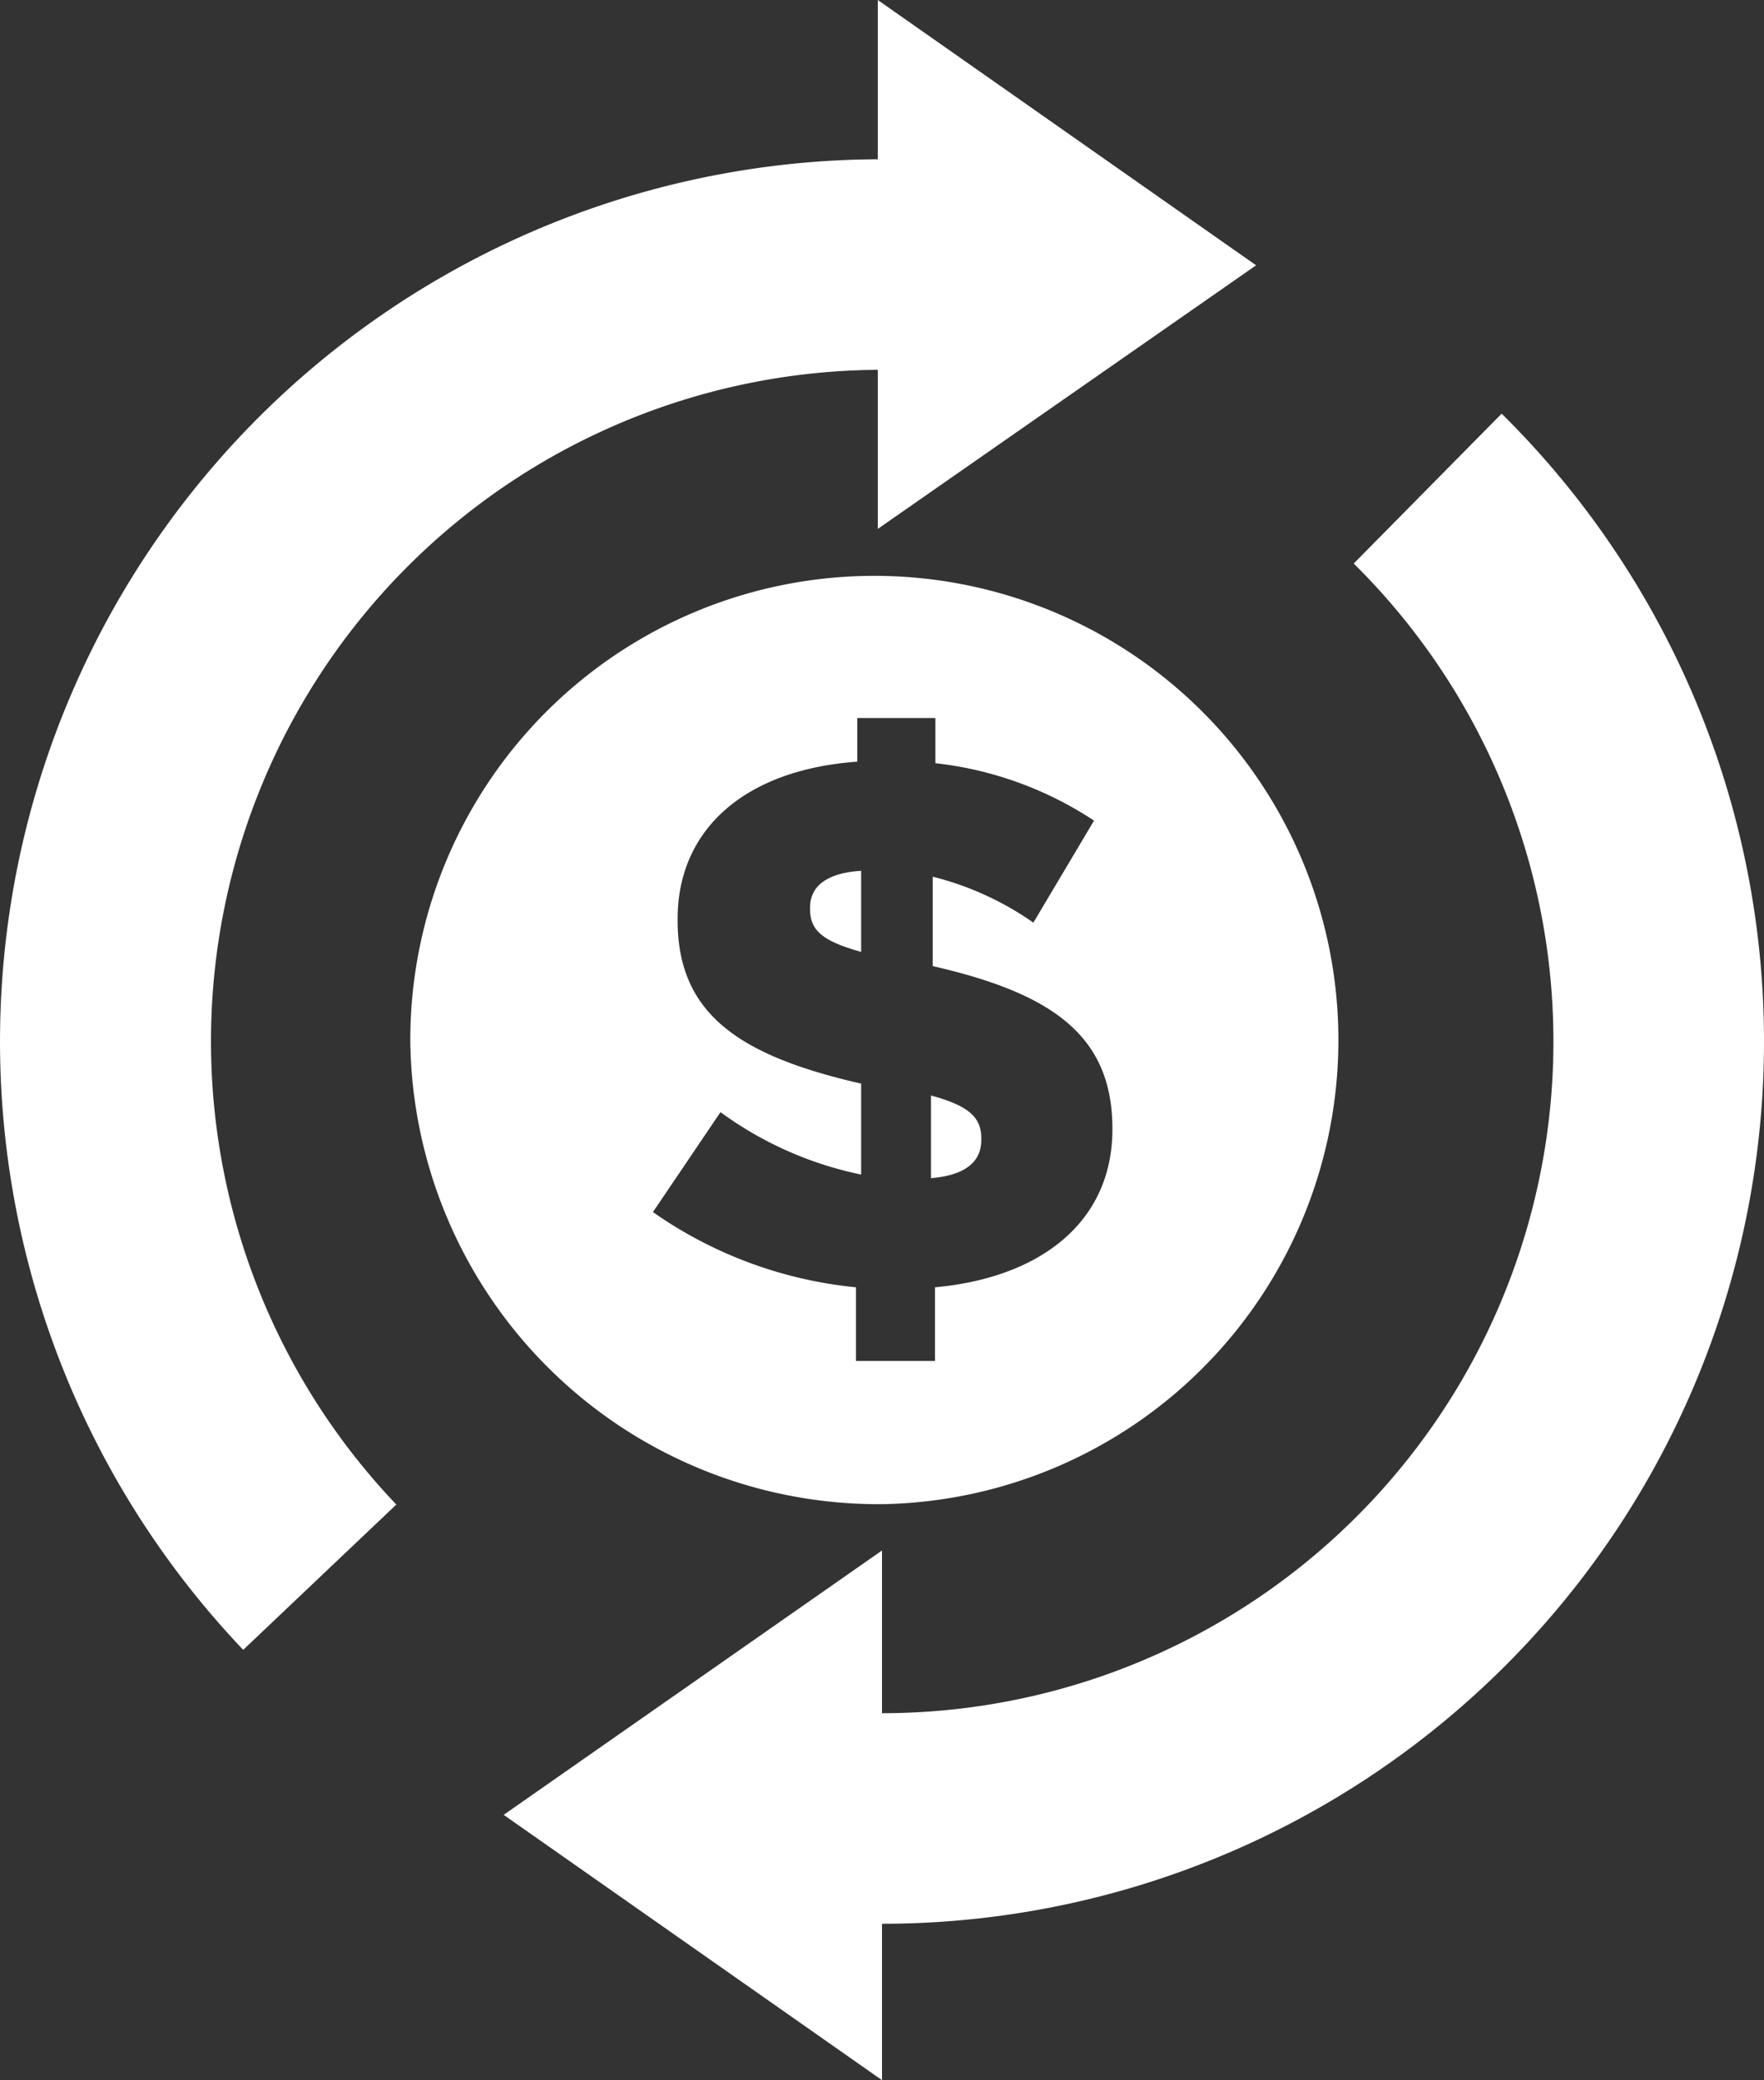
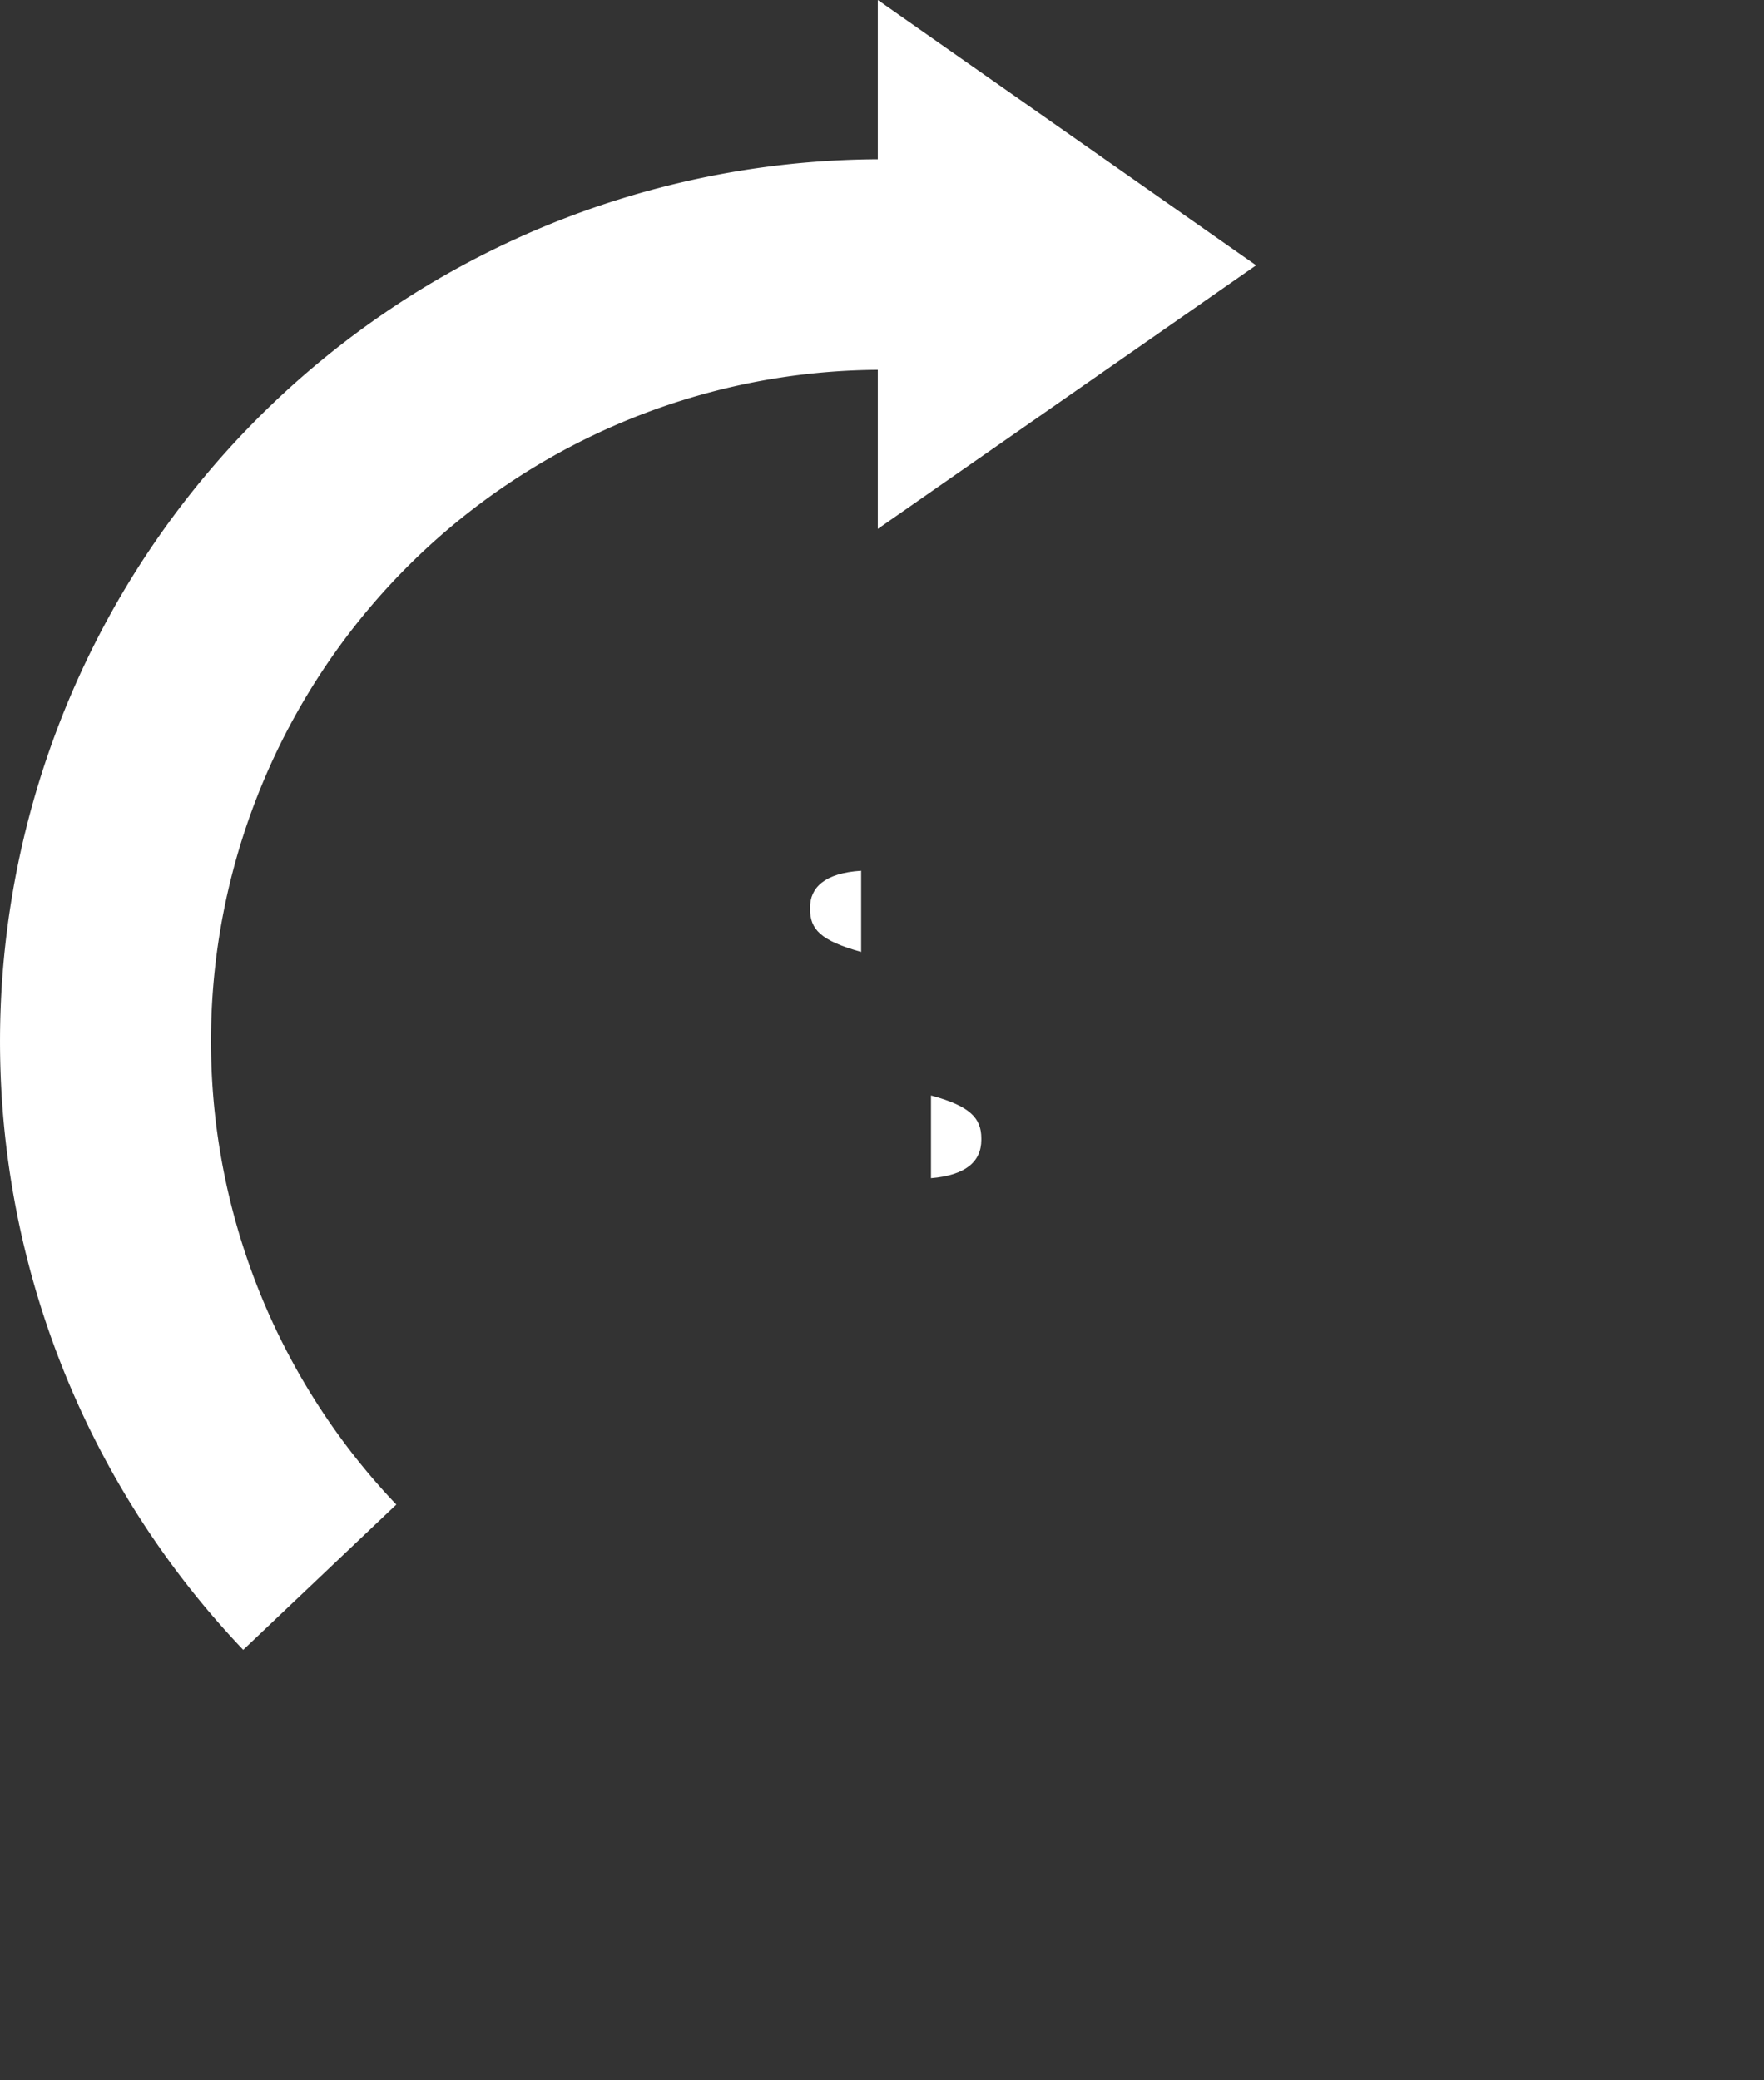
<svg xmlns="http://www.w3.org/2000/svg" viewBox="0 0 92.18 108.67">
  <rect x="0" y="0" width="92.18" height="108.67" fill="#333333" stroke="none" />
  <defs>
    <style>.cls-1{fill:#fff;}</style>
  </defs>
  <g id="Layer_2" data-name="Layer 2">
    <g id="Layer_1-2" data-name="Layer 1">
-       <path class="cls-1" d="M78.47,21.61l-7.73,7.83A35.09,35.09,0,0,1,46.09,89.5V81L26.32,94.81l19.77,13.86V100.5A46.09,46.09,0,0,0,78.47,21.61Z" />
      <path class="cls-1" d="M45.87,19.32v8.31L65.64,13.86,45.87,0V8.32A46.09,46.09,0,0,0,12.71,86.19l8-7.59a35.08,35.08,0,0,1,25.2-59.28Z" />
      <path class="cls-1" d="M51.28,59.55v-.08c0-1.06-.59-1.69-2.63-2.24v4.32C50.45,61.4,51.28,60.69,51.28,59.55Z" />
      <path class="cls-1" d="M45,45.49c-1.93.12-2.67.9-2.67,1.92v.08c0,1.06.55,1.65,2.67,2.24Z" />
-       <path class="cls-1" d="M46.09,78.58A24.25,24.25,0,1,0,21.44,54.33,24.48,24.48,0,0,0,46.09,78.58ZM35.41,48.08V48c0-4.6,3.42-7.78,9.39-8.21V37.51h4.08v2.36a18.8,18.8,0,0,1,8.29,3L54,48.2a15.86,15.86,0,0,0-5.26-2.4v4.67c6.21,1.42,9.39,3.61,9.39,8.49V59c0,4.79-3.69,7.74-9.27,8.25v3.85H44.73V67.25a22.25,22.25,0,0,1-10.61-3.93l3.53-5.22A18.91,18.91,0,0,0,45,61.36V56.61C38.67,55.16,35.41,53,35.41,48.08Z" />
    </g>
  </g>
</svg>